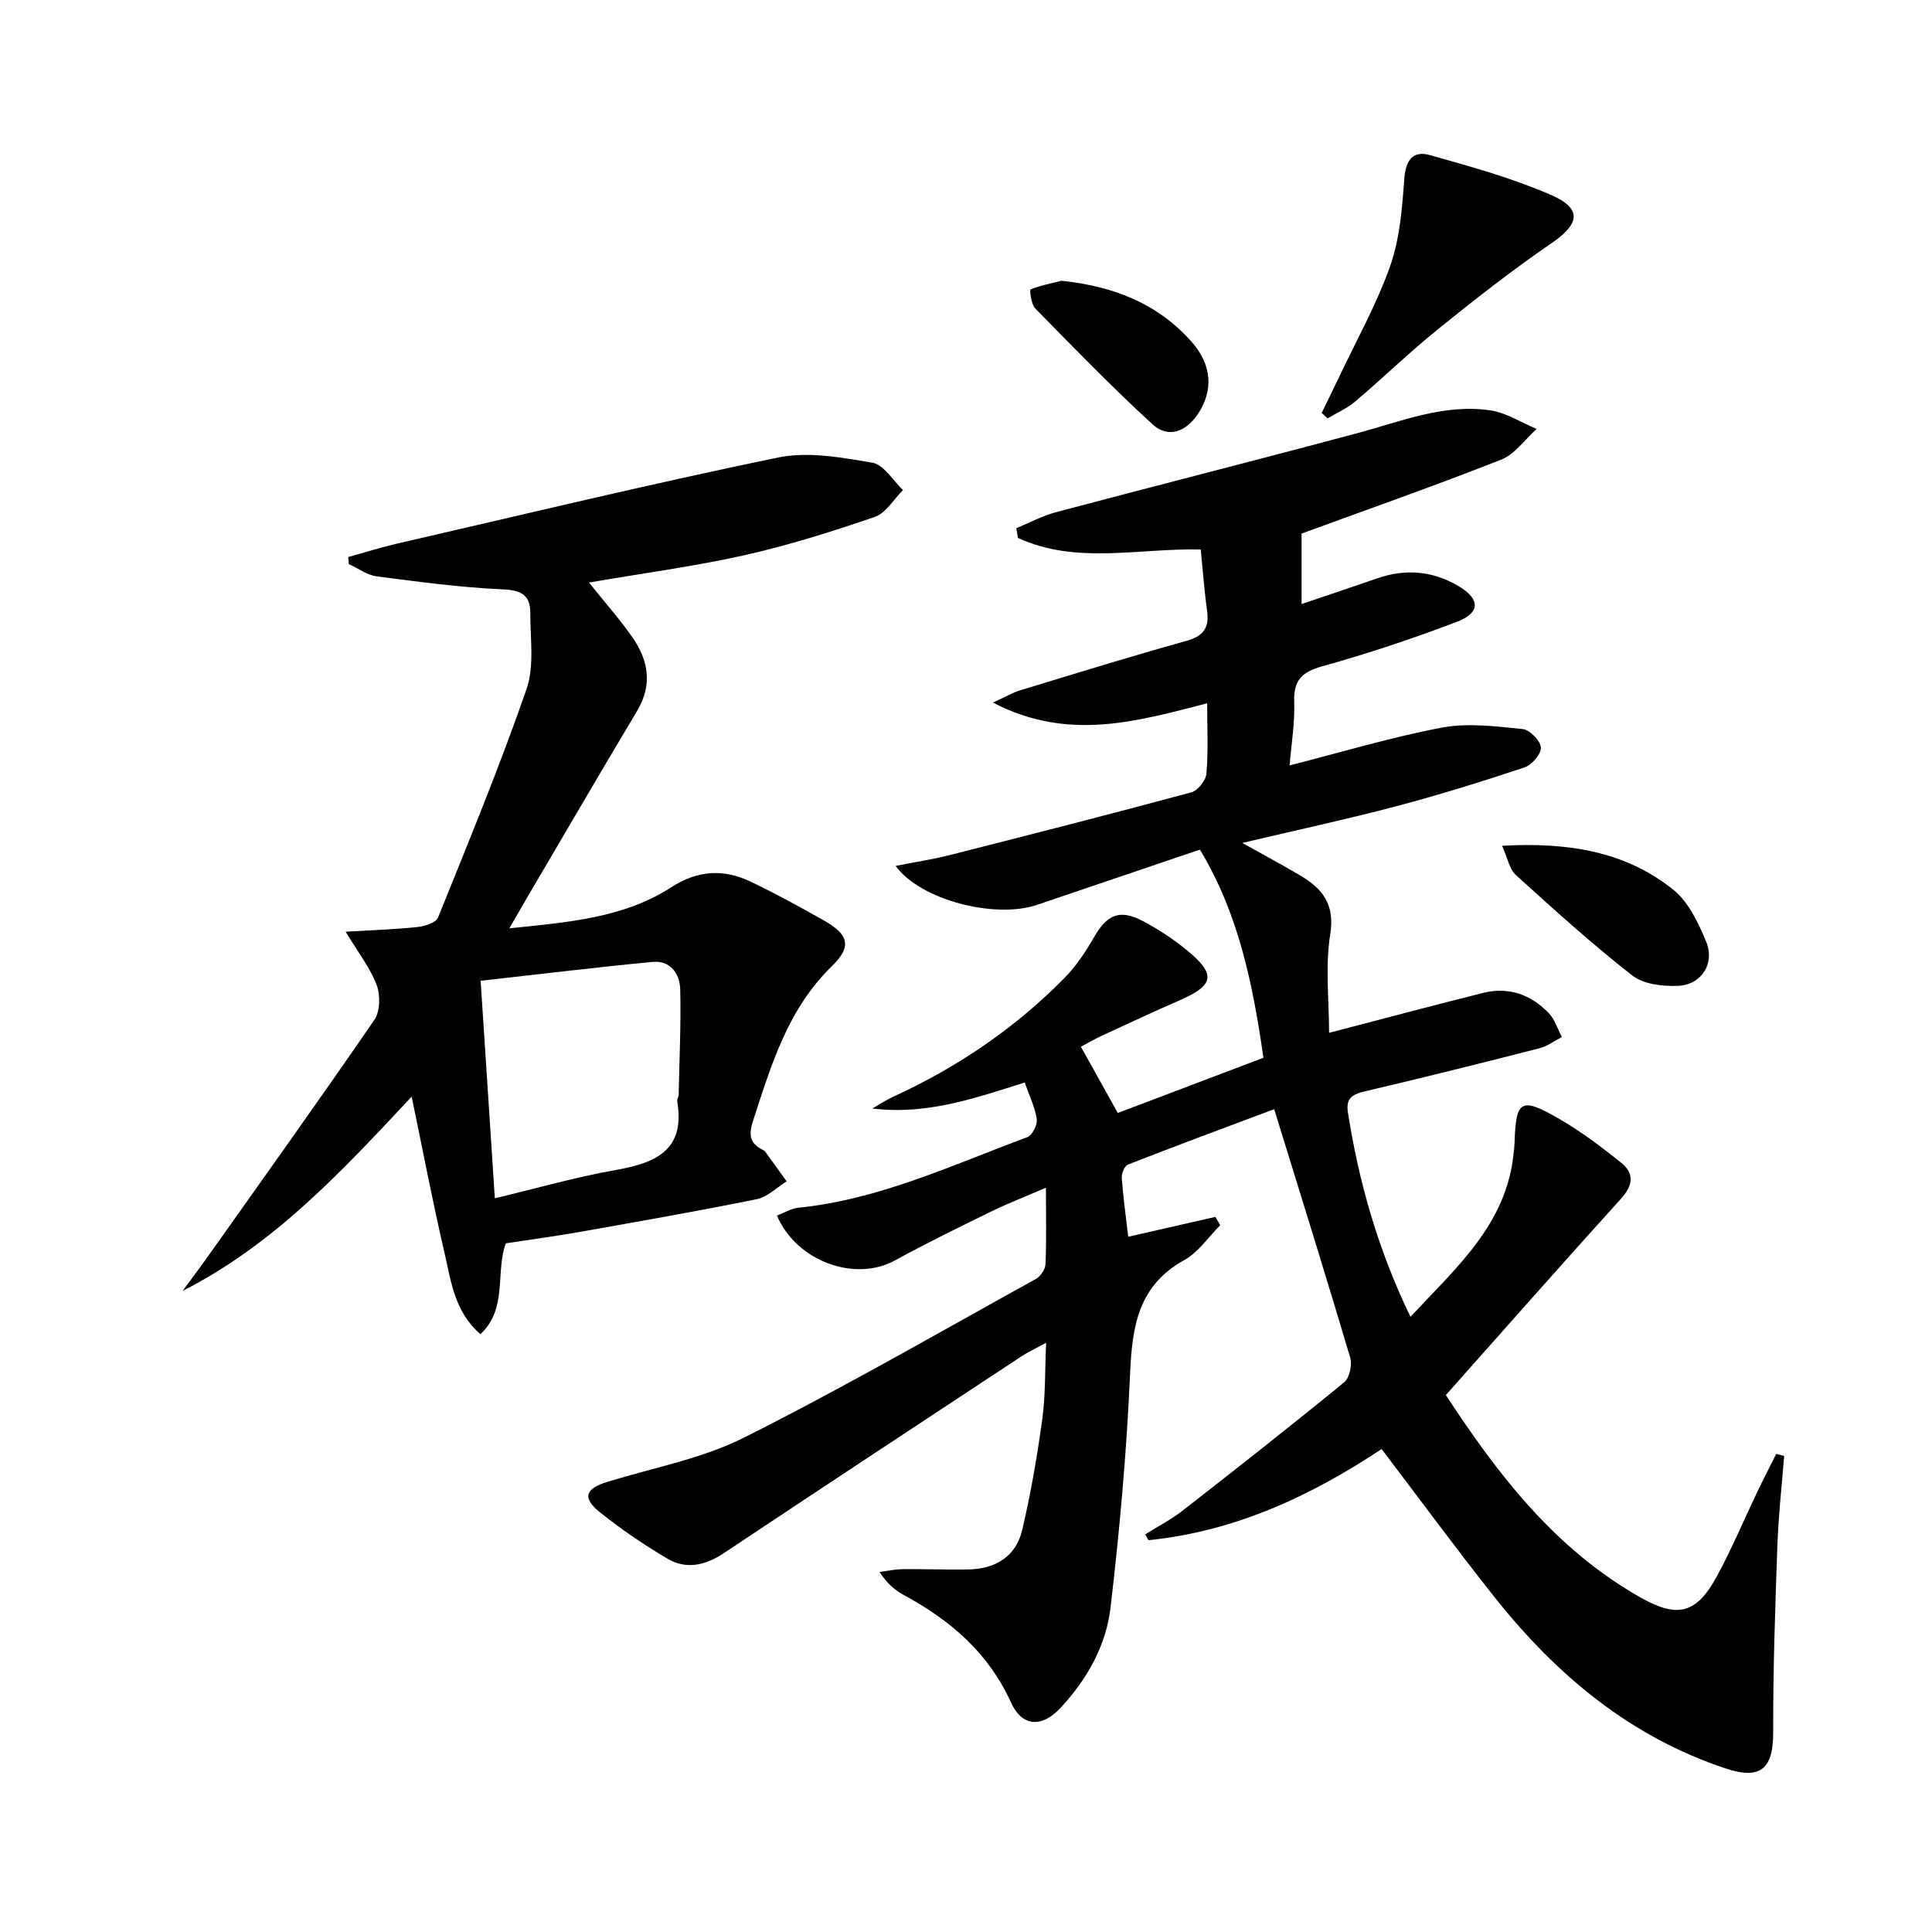
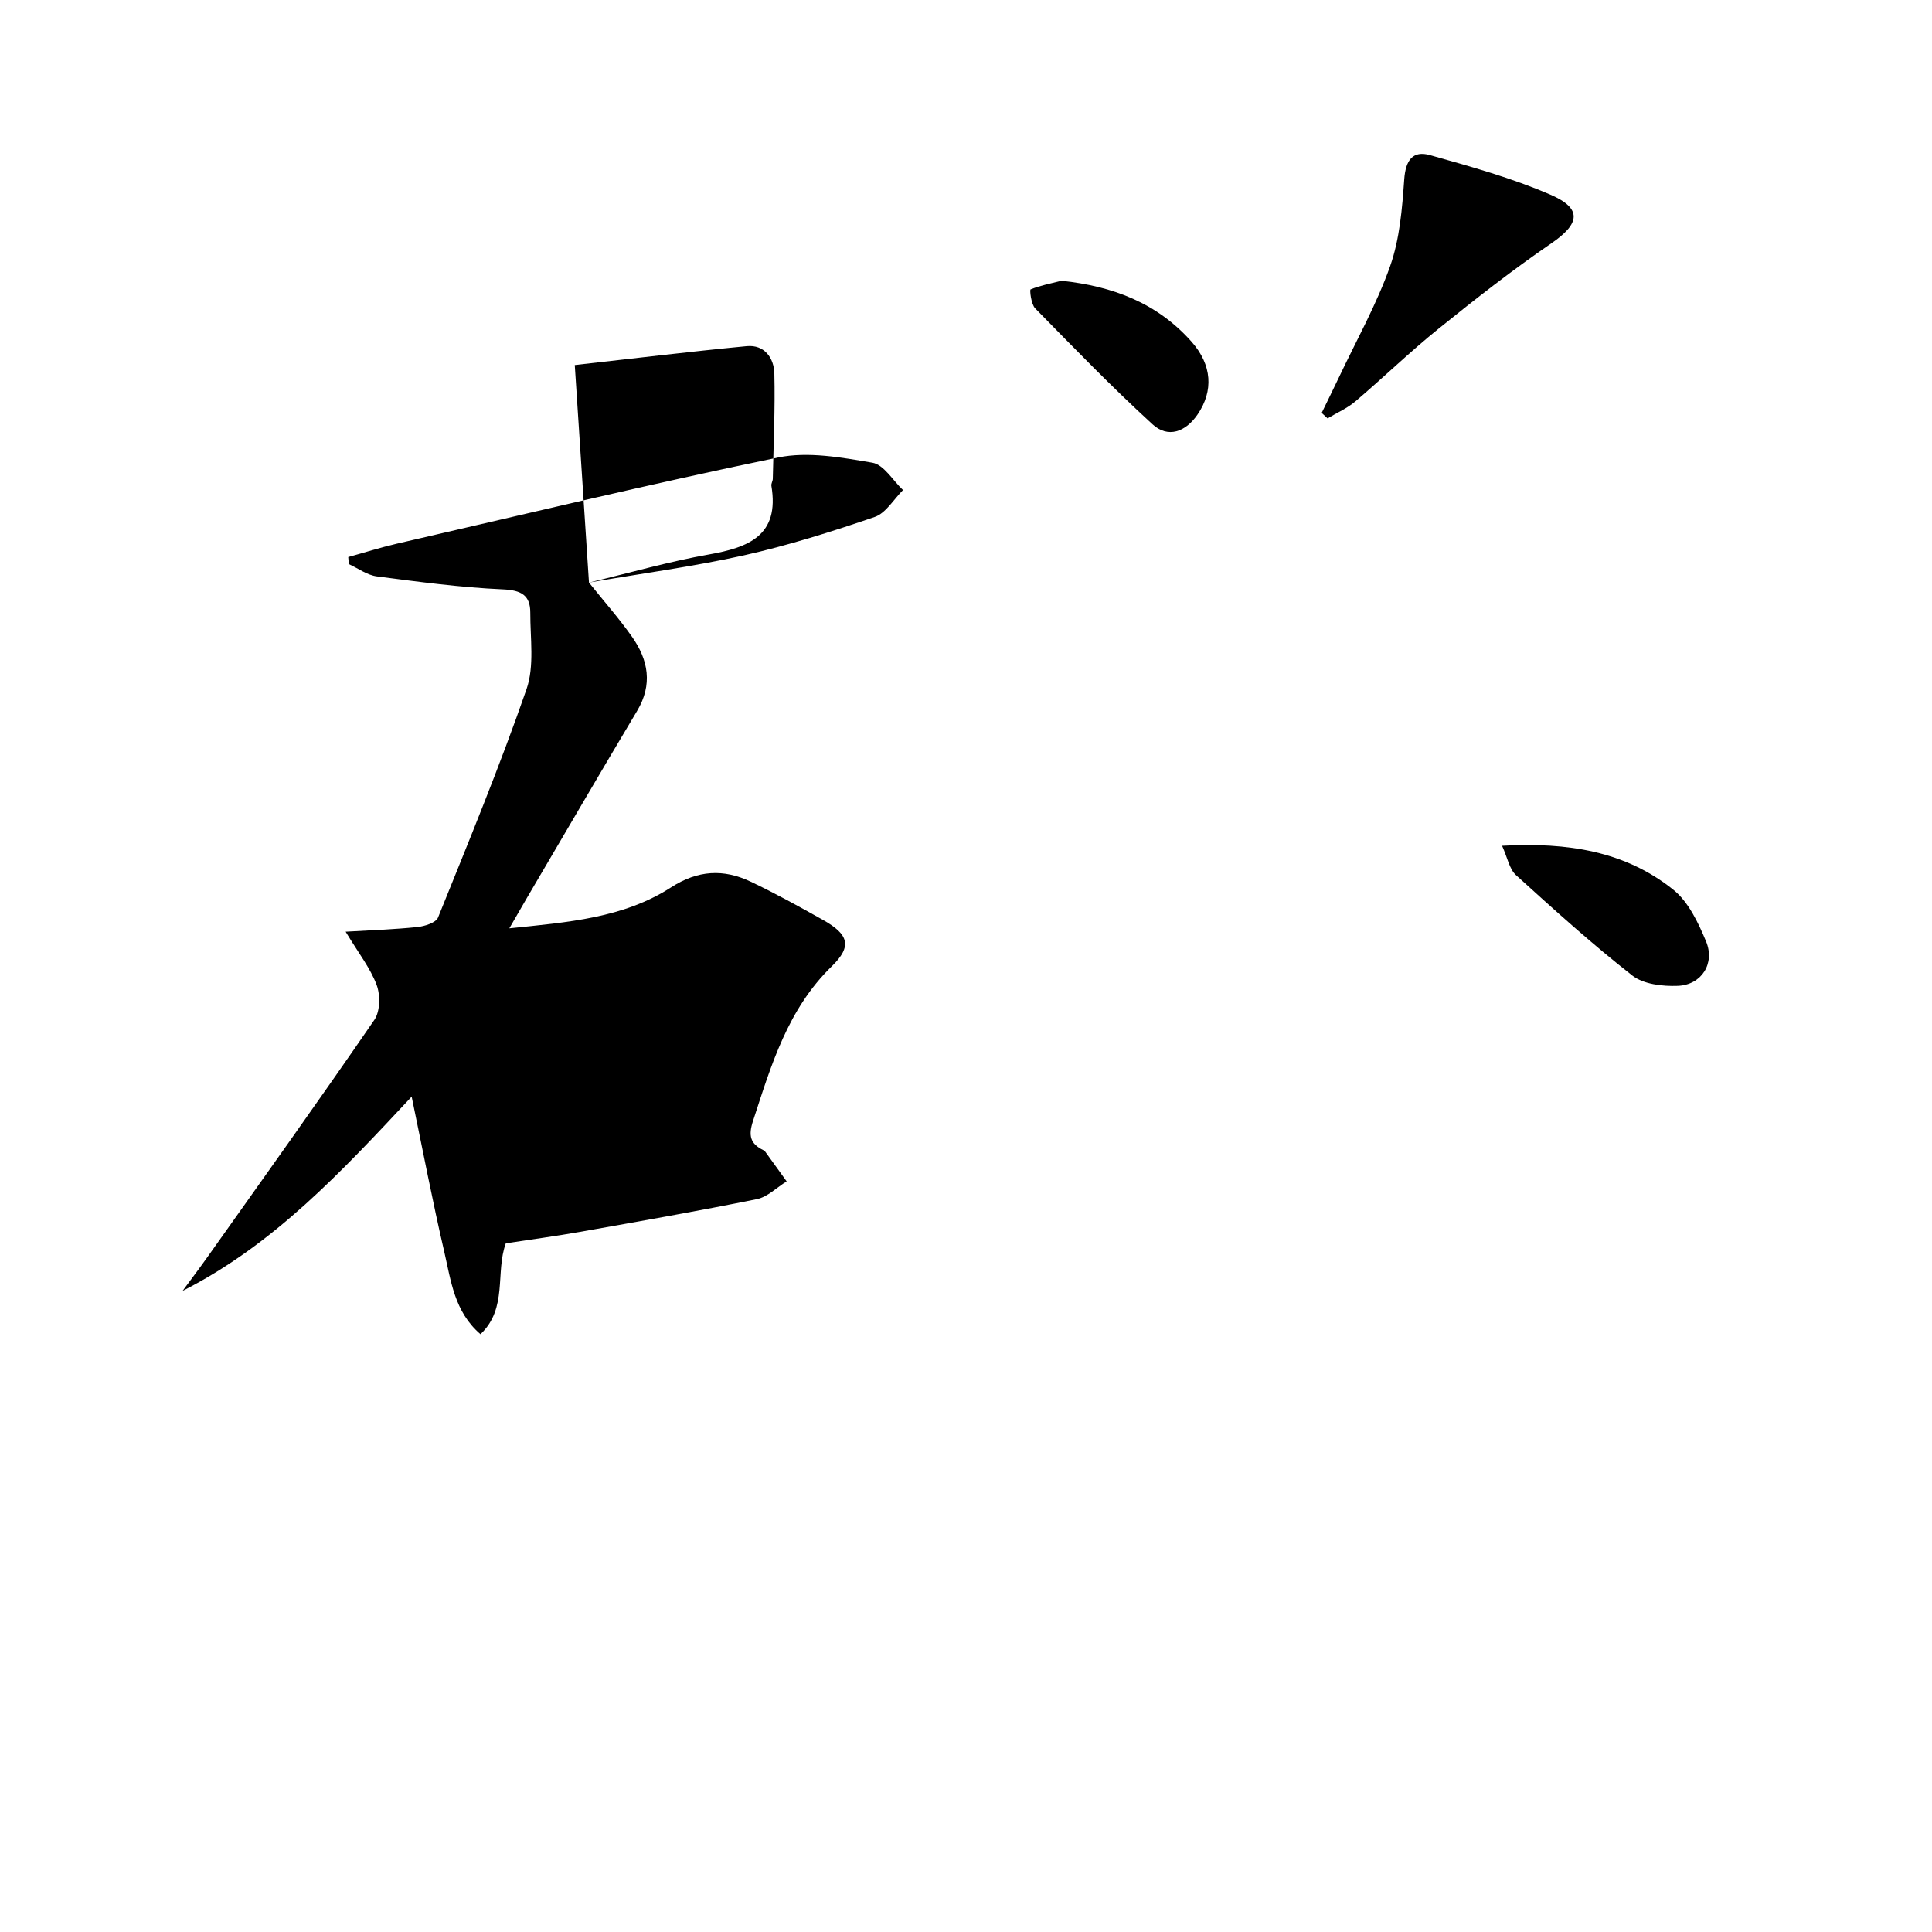
<svg xmlns="http://www.w3.org/2000/svg" enable-background="new 0 0 400 400" viewBox="0 0 400 400">
-   <path d="m286.05 300.01c-14.74 9.79-30.48 17.07-48.26 18.87-.23-.4-.46-.8-.7-1.2 2.57-1.61 5.3-3.01 7.68-4.86 11.26-8.77 22.48-17.59 33.52-26.63 1.12-.91 1.7-3.63 1.25-5.13-4.99-16.84-10.24-33.61-15.73-51.42-9.97 3.74-20.16 7.52-30.28 11.47-.71.28-1.35 1.85-1.28 2.77.28 3.95.84 7.88 1.34 12.18 6.16-1.4 12.11-2.76 18.06-4.12.33.58.65 1.15.98 1.73-2.45 2.45-4.52 5.61-7.44 7.22-9.48 5.23-10.78 13.62-11.21 23.35-.71 16.24-2.16 32.48-4.06 48.63-.92 7.82-4.85 14.82-10.3 20.68-3.96 4.25-8.02 3.97-10.32-1.1-4.65-10.25-12.54-17-22.14-22.2-1.84-.99-3.48-2.35-5.06-4.8 1.61-.2 3.22-.56 4.84-.57 4.5-.05 9 .13 13.5.06 5.59-.1 9.89-2.62 11.19-8.15 1.78-7.56 3.1-15.25 4.16-22.95.68-4.89.53-9.89.8-15.83-2.17 1.19-3.74 1.9-5.16 2.84-20.55 13.54-41.1 27.08-61.58 40.72-3.82 2.54-7.77 3.44-11.69 1.12-4.85-2.87-9.56-6.06-13.95-9.59-3.74-3-3.03-4.9 1.57-6.31 9.47-2.91 19.5-4.76 28.24-9.14 20.5-10.28 40.39-21.77 60.47-32.87.96-.53 1.93-1.99 1.97-3.06.21-4.96.09-9.94.09-15.82-4.21 1.82-7.83 3.23-11.31 4.92-6.72 3.28-13.44 6.57-19.99 10.16-8.2 4.49-20.35.21-24.39-9.31 1.48-.56 2.92-1.46 4.43-1.62 16.79-1.7 31.89-8.86 47.42-14.62 1.02-.38 2.12-2.58 1.94-3.74-.39-2.53-1.58-4.93-2.5-7.57-10.46 3.32-20.41 6.76-31.54 5.38 1.43-.81 2.8-1.74 4.29-2.42 13.31-6.09 25.24-14.19 35.51-24.62 2.41-2.45 4.38-5.45 6.11-8.44 2.69-4.67 5.3-5.85 10.09-3.33 3.21 1.69 6.31 3.74 9.12 6.04 6.09 4.98 5.66 7.25-1.43 10.34-5.48 2.39-10.89 4.93-16.32 7.43-1.35.62-2.64 1.39-4.19 2.22 2.44 4.37 4.81 8.63 7.64 13.71 9.78-3.71 19.79-7.51 30.15-11.43-2.2-15.26-5.11-29.75-13.15-43.1-11.44 3.88-22.58 7.65-33.72 11.44-8.67 2.95-24.15-.97-29.28-8.06 3.97-.79 7.62-1.34 11.18-2.24 16.71-4.24 33.41-8.5 50.05-13 1.34-.36 3-2.46 3.12-3.88.4-4.62.15-9.29.15-14.55-14.51 3.73-28.78 7.98-44.35-.15 2.63-1.2 4.08-2.06 5.65-2.54 11.43-3.48 22.85-7.02 34.36-10.22 3.63-1.01 4.82-2.76 4.32-6.33-.58-4.09-.87-8.22-1.31-12.6-12.79-.32-25.77 3.18-37.84-2.4-.12-.67-.23-1.34-.35-2.01 2.74-1.12 5.39-2.56 8.22-3.32 20.86-5.54 41.79-10.83 62.64-16.43 8.99-2.42 17.78-6.05 27.29-4.65 3.31.49 6.4 2.52 9.58 3.85-2.42 2.17-4.49 5.23-7.33 6.35-13.73 5.41-27.67 10.31-41.33 15.31v14.59c5.23-1.77 10.52-3.55 15.79-5.36 5.86-2.02 11.5-1.46 16.77 1.69 4.43 2.64 4.47 5.48-.34 7.32-9.14 3.49-18.46 6.6-27.88 9.22-4.29 1.19-6.03 2.91-5.87 7.41.16 4.27-.58 8.57-.95 13.13 10.78-2.74 21.06-5.85 31.55-7.83 5.37-1.01 11.15-.25 16.69.3 1.46.14 3.68 2.39 3.78 3.8.1 1.34-1.86 3.63-3.38 4.14-8.8 2.93-17.67 5.7-26.63 8.06-10.25 2.71-20.63 4.94-31.81 7.58 4.45 2.49 8.31 4.55 12.07 6.78 4.57 2.72 7.14 5.95 6.14 12.15-1.06 6.58-.24 13.47-.24 20.39 11.43-2.98 21.64-5.71 31.89-8.27 5.28-1.32 9.89.34 13.58 4.17 1.27 1.32 1.84 3.3 2.73 4.97-1.55.79-3.02 1.91-4.67 2.33-12.05 3.08-24.12 6.1-36.23 8.94-2.57.6-3.84 1.51-3.41 4.28 2.27 14.48 6.22 28.42 12.96 42.37 9.56-10.26 19.86-19.15 21.35-33.77.07-.66.17-1.32.19-1.98.27-9.22 1.26-9.88 9.45-5.12 4.42 2.57 8.56 5.71 12.57 8.91 2.82 2.26 2.57 4.73-.01 7.56-12.06 13.3-23.93 26.79-36.22 40.6 10.65 16.29 22.58 31.92 40.37 41.95 7.68 4.33 11.57 3.3 15.8-4.53 3.07-5.69 5.59-11.68 8.38-17.52 1.24-2.59 2.56-5.15 3.85-7.72.55.14 1.09.29 1.64.43-.48 6.16-1.18 12.32-1.4 18.49-.46 12.91-.91 25.83-.87 38.75.02 7.44-2.55 9.87-9.75 7.49-19.81-6.55-35.11-19.35-47.87-35.41-7.92-9.97-15.5-20.29-23.45-30.75z" />
-   <path d="m121.94 120.61c3.22 4.02 6.27 7.47 8.91 11.22 3.38 4.8 4.32 9.89 1.06 15.35-7.67 12.84-15.2 25.77-22.78 38.66-1.07 1.83-2.12 3.67-3.68 6.36 12.19-1.26 23.62-2.12 33.49-8.48 5.55-3.58 10.85-3.85 16.46-1.19 5.1 2.42 10.05 5.16 14.97 7.92 5.35 3 6.11 5.45 1.84 9.61-9.15 8.91-12.54 20.48-16.31 32.03-.98 3-.59 4.7 2.11 6.02.15.07.31.17.4.3 1.49 2.06 2.97 4.12 4.46 6.18-2.05 1.26-3.96 3.23-6.17 3.68-12.17 2.47-24.41 4.61-36.64 6.78-5.06.9-10.15 1.57-15.34 2.37-2.21 6.03.45 13.43-5.24 18.81-5.43-4.65-6.12-11.12-7.51-17.11-2.4-10.29-4.37-20.69-6.74-32.07-14.53 15.54-28.49 30.6-47.43 40.22 1.67-2.27 3.37-4.51 5-6.8 11.63-16.4 23.33-32.75 34.71-49.32 1.2-1.75 1.26-5.12.47-7.23-1.3-3.48-3.72-6.54-6.42-11.02 5.3-.32 10.11-.47 14.88-.97 1.51-.16 3.81-.89 4.25-1.96 6.33-15.67 12.78-31.32 18.32-47.28 1.66-4.8.76-10.53.78-15.84.01-3.63-1.89-4.67-5.7-4.83-8.72-.39-17.41-1.56-26.08-2.69-2.01-.26-3.87-1.67-5.79-2.54-.04-.49-.08-.97-.12-1.46 3.33-.92 6.62-1.97 9.98-2.75 26.32-6.06 52.58-12.4 79.02-17.86 6.2-1.28 13.11-.01 19.52 1.08 2.37.4 4.24 3.69 6.34 5.66-1.93 1.91-3.54 4.77-5.86 5.57-8.91 3.05-17.95 5.9-27.13 7.96-10.45 2.32-21.1 3.73-32.03 5.62zm-19.49 127.48c8.76-2.09 16.71-4.38 24.81-5.81 8.28-1.46 14.67-3.94 12.96-14.21-.08-.46.28-.97.29-1.46.15-7.27.5-14.55.32-21.81-.08-3.21-2.06-6-5.72-5.65-11.82 1.13-23.6 2.57-35.6 3.91 1 15.46 1.94 29.81 2.94 45.03z" />
+   <path d="m121.94 120.61c3.22 4.02 6.27 7.47 8.91 11.22 3.38 4.8 4.32 9.89 1.06 15.35-7.67 12.84-15.2 25.77-22.78 38.66-1.07 1.83-2.12 3.67-3.68 6.36 12.19-1.26 23.62-2.12 33.49-8.48 5.55-3.58 10.85-3.85 16.46-1.19 5.1 2.42 10.05 5.16 14.97 7.92 5.35 3 6.11 5.45 1.84 9.61-9.15 8.91-12.54 20.48-16.31 32.03-.98 3-.59 4.7 2.11 6.02.15.07.31.17.4.3 1.49 2.06 2.97 4.12 4.46 6.18-2.05 1.26-3.96 3.23-6.17 3.68-12.17 2.47-24.41 4.61-36.64 6.78-5.06.9-10.15 1.57-15.34 2.37-2.21 6.03.45 13.43-5.24 18.81-5.43-4.65-6.12-11.12-7.51-17.11-2.4-10.29-4.37-20.69-6.74-32.07-14.53 15.54-28.49 30.6-47.43 40.22 1.67-2.27 3.37-4.51 5-6.8 11.63-16.4 23.33-32.75 34.71-49.32 1.2-1.75 1.26-5.12.47-7.23-1.3-3.48-3.72-6.54-6.42-11.02 5.3-.32 10.11-.47 14.88-.97 1.51-.16 3.81-.89 4.25-1.96 6.33-15.67 12.78-31.32 18.32-47.28 1.66-4.8.76-10.53.78-15.84.01-3.63-1.89-4.67-5.7-4.83-8.72-.39-17.41-1.56-26.08-2.69-2.01-.26-3.87-1.67-5.79-2.54-.04-.49-.08-.97-.12-1.46 3.33-.92 6.62-1.97 9.98-2.75 26.32-6.06 52.58-12.4 79.02-17.86 6.2-1.28 13.11-.01 19.52 1.08 2.37.4 4.24 3.69 6.34 5.66-1.93 1.91-3.54 4.77-5.86 5.57-8.91 3.05-17.95 5.9-27.13 7.96-10.45 2.32-21.1 3.73-32.03 5.62zc8.76-2.09 16.71-4.38 24.81-5.81 8.28-1.46 14.67-3.94 12.96-14.21-.08-.46.28-.97.29-1.46.15-7.27.5-14.55.32-21.81-.08-3.21-2.06-6-5.72-5.65-11.82 1.13-23.6 2.57-35.6 3.91 1 15.46 1.94 29.81 2.94 45.03z" />
  <path d="m273.64 85.49c1.19-2.46 2.41-4.91 3.58-7.38 3.61-7.64 7.79-15.08 10.59-23 1.99-5.64 2.49-11.92 2.92-17.96.28-3.91 1.71-6.06 5.35-5.03 8.42 2.37 16.93 4.73 24.93 8.19 6.66 2.88 6.09 6.03.16 10.08-8.03 5.5-15.73 11.53-23.31 17.65-5.94 4.79-11.43 10.12-17.24 15.06-1.69 1.44-3.83 2.36-5.76 3.52-.4-.37-.81-.75-1.22-1.13z" />
  <path d="m310.99 175.11c13.62-.76 25.5 1.13 35.44 9.09 3.14 2.51 5.18 6.83 6.79 10.71 1.91 4.58-.95 9.02-5.87 9.2-3.15.12-7.08-.33-9.4-2.14-8.35-6.53-16.23-13.66-24.09-20.79-1.36-1.24-1.74-3.57-2.87-6.07z" />
  <path d="m219.78 58.13c10.62 1.12 19.84 4.61 26.95 12.66 4.21 4.77 4.55 10.14 1.21 15.03-2.5 3.65-6.14 4.94-9.31 2.04-8.4-7.69-16.34-15.88-24.31-24.02-.85-.87-1.16-3.83-.95-3.92 2.04-.83 4.25-1.25 6.41-1.79z" />
</svg>